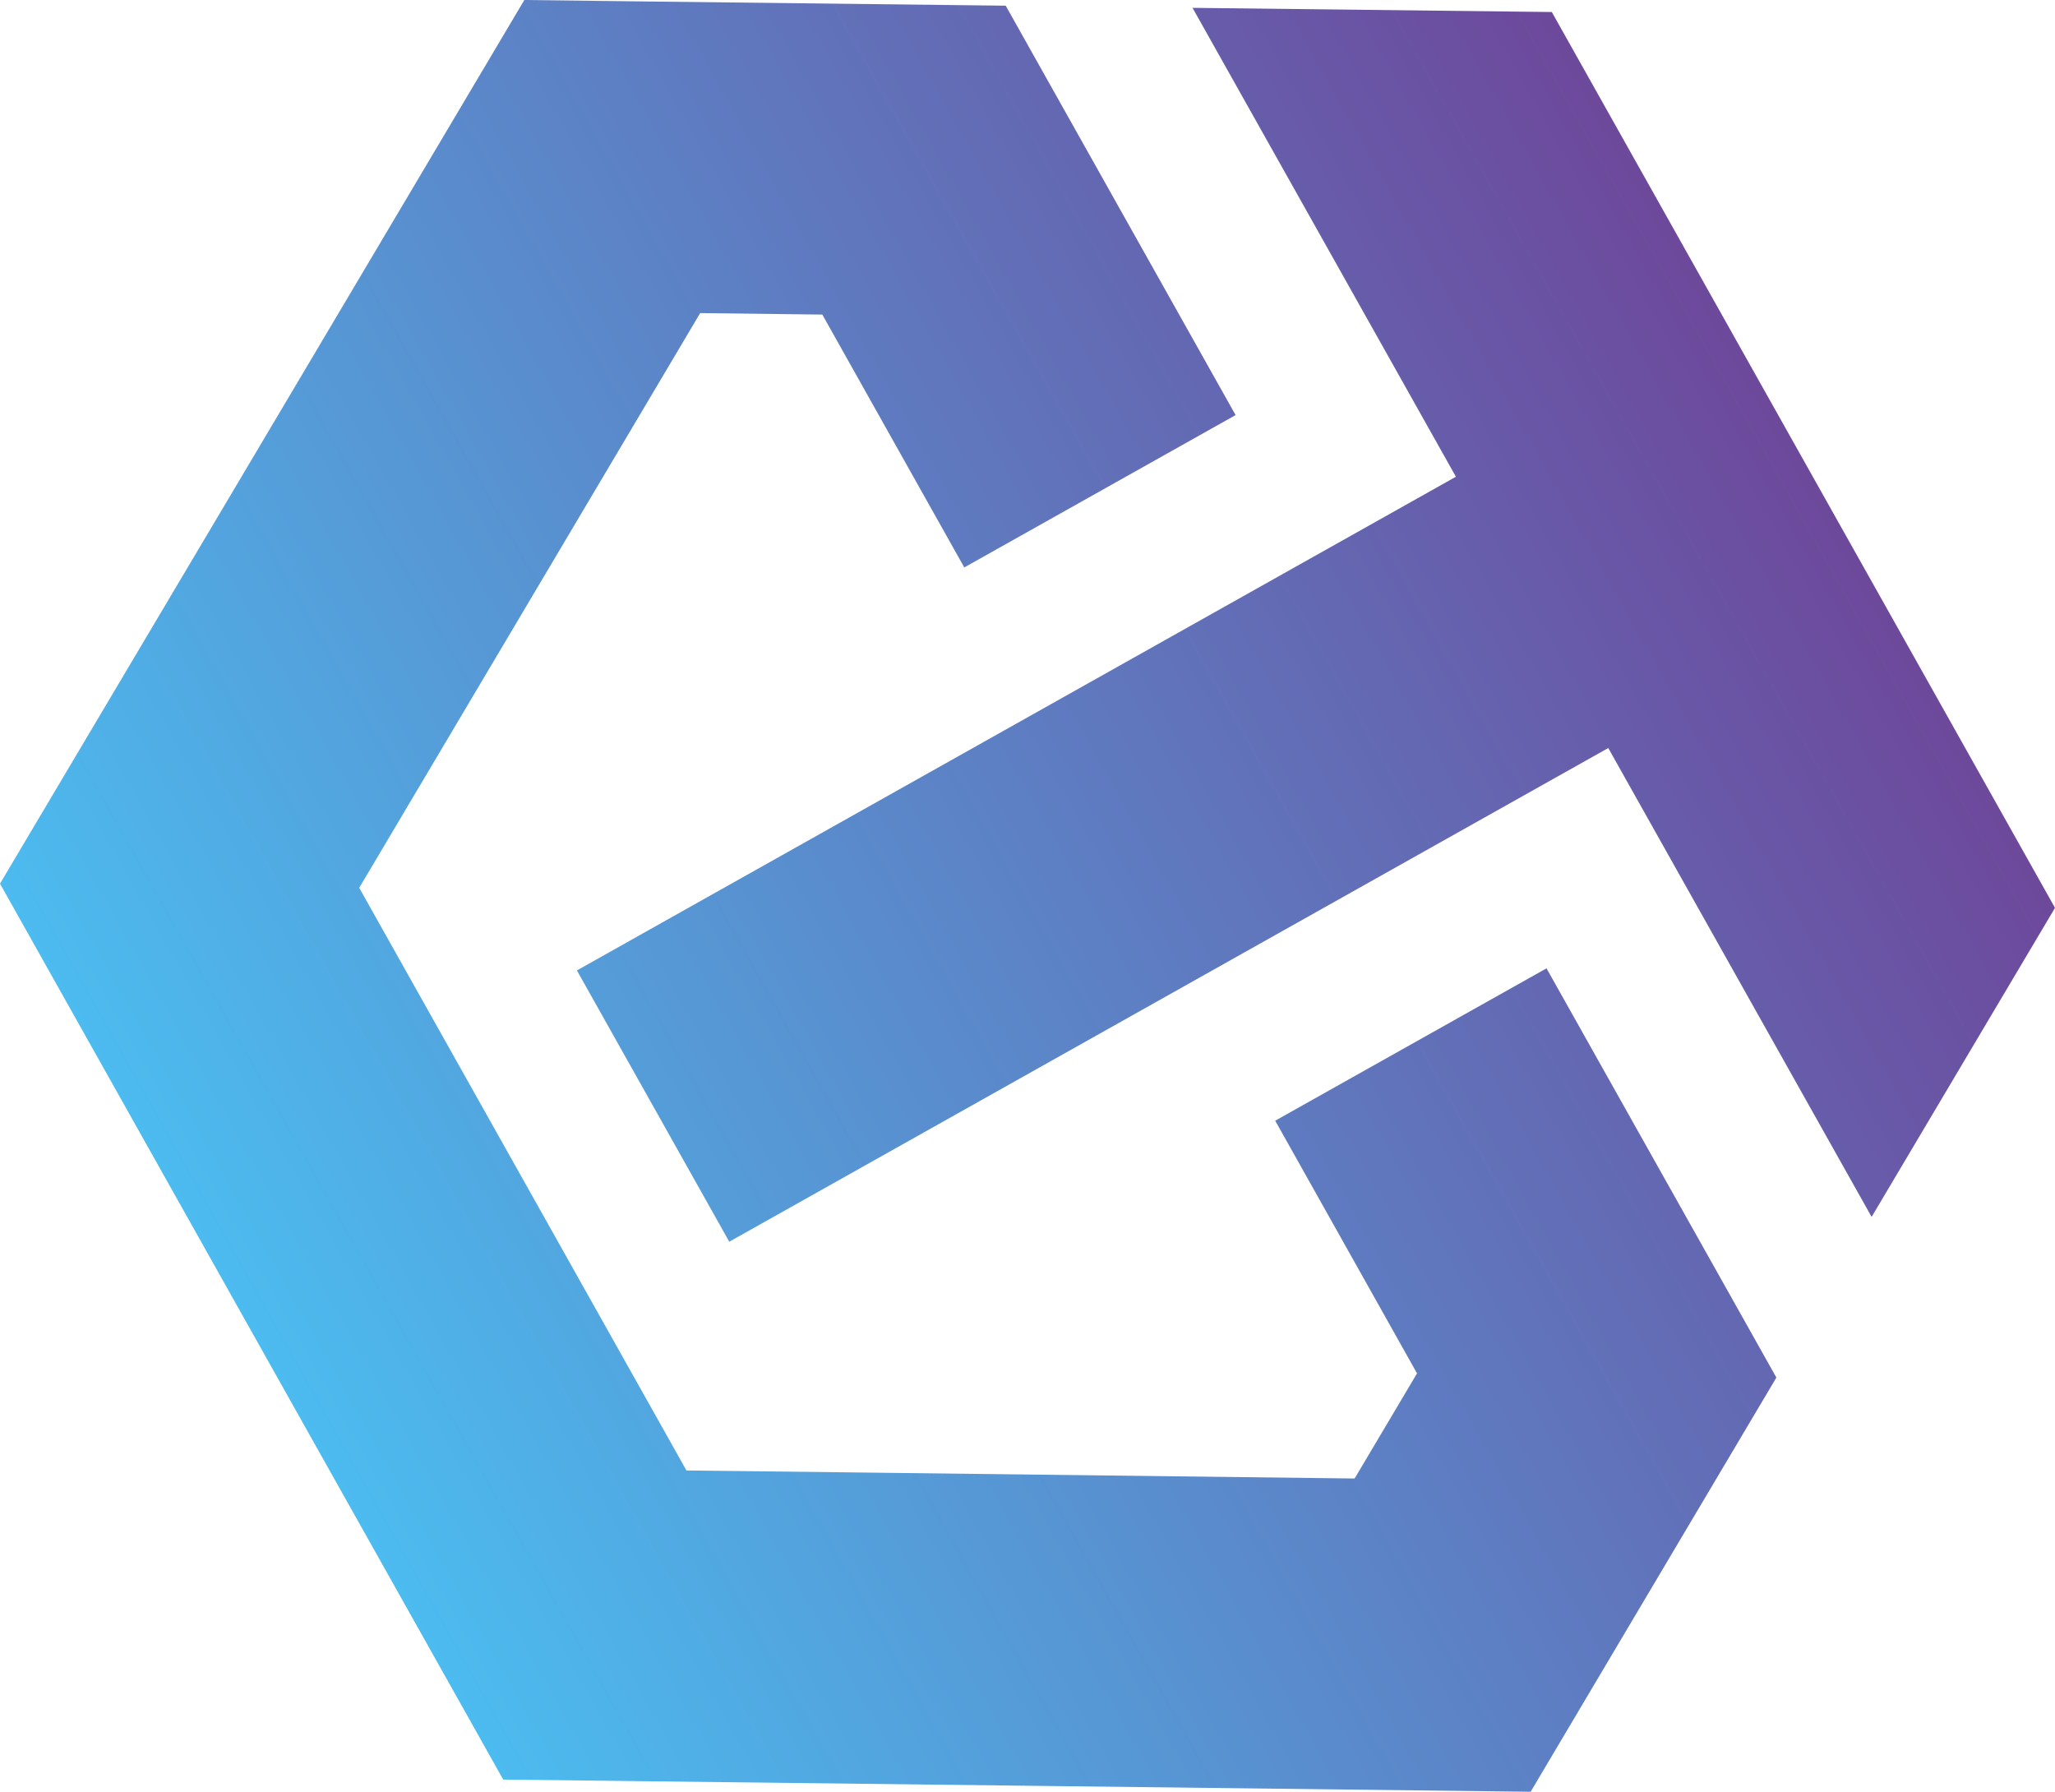
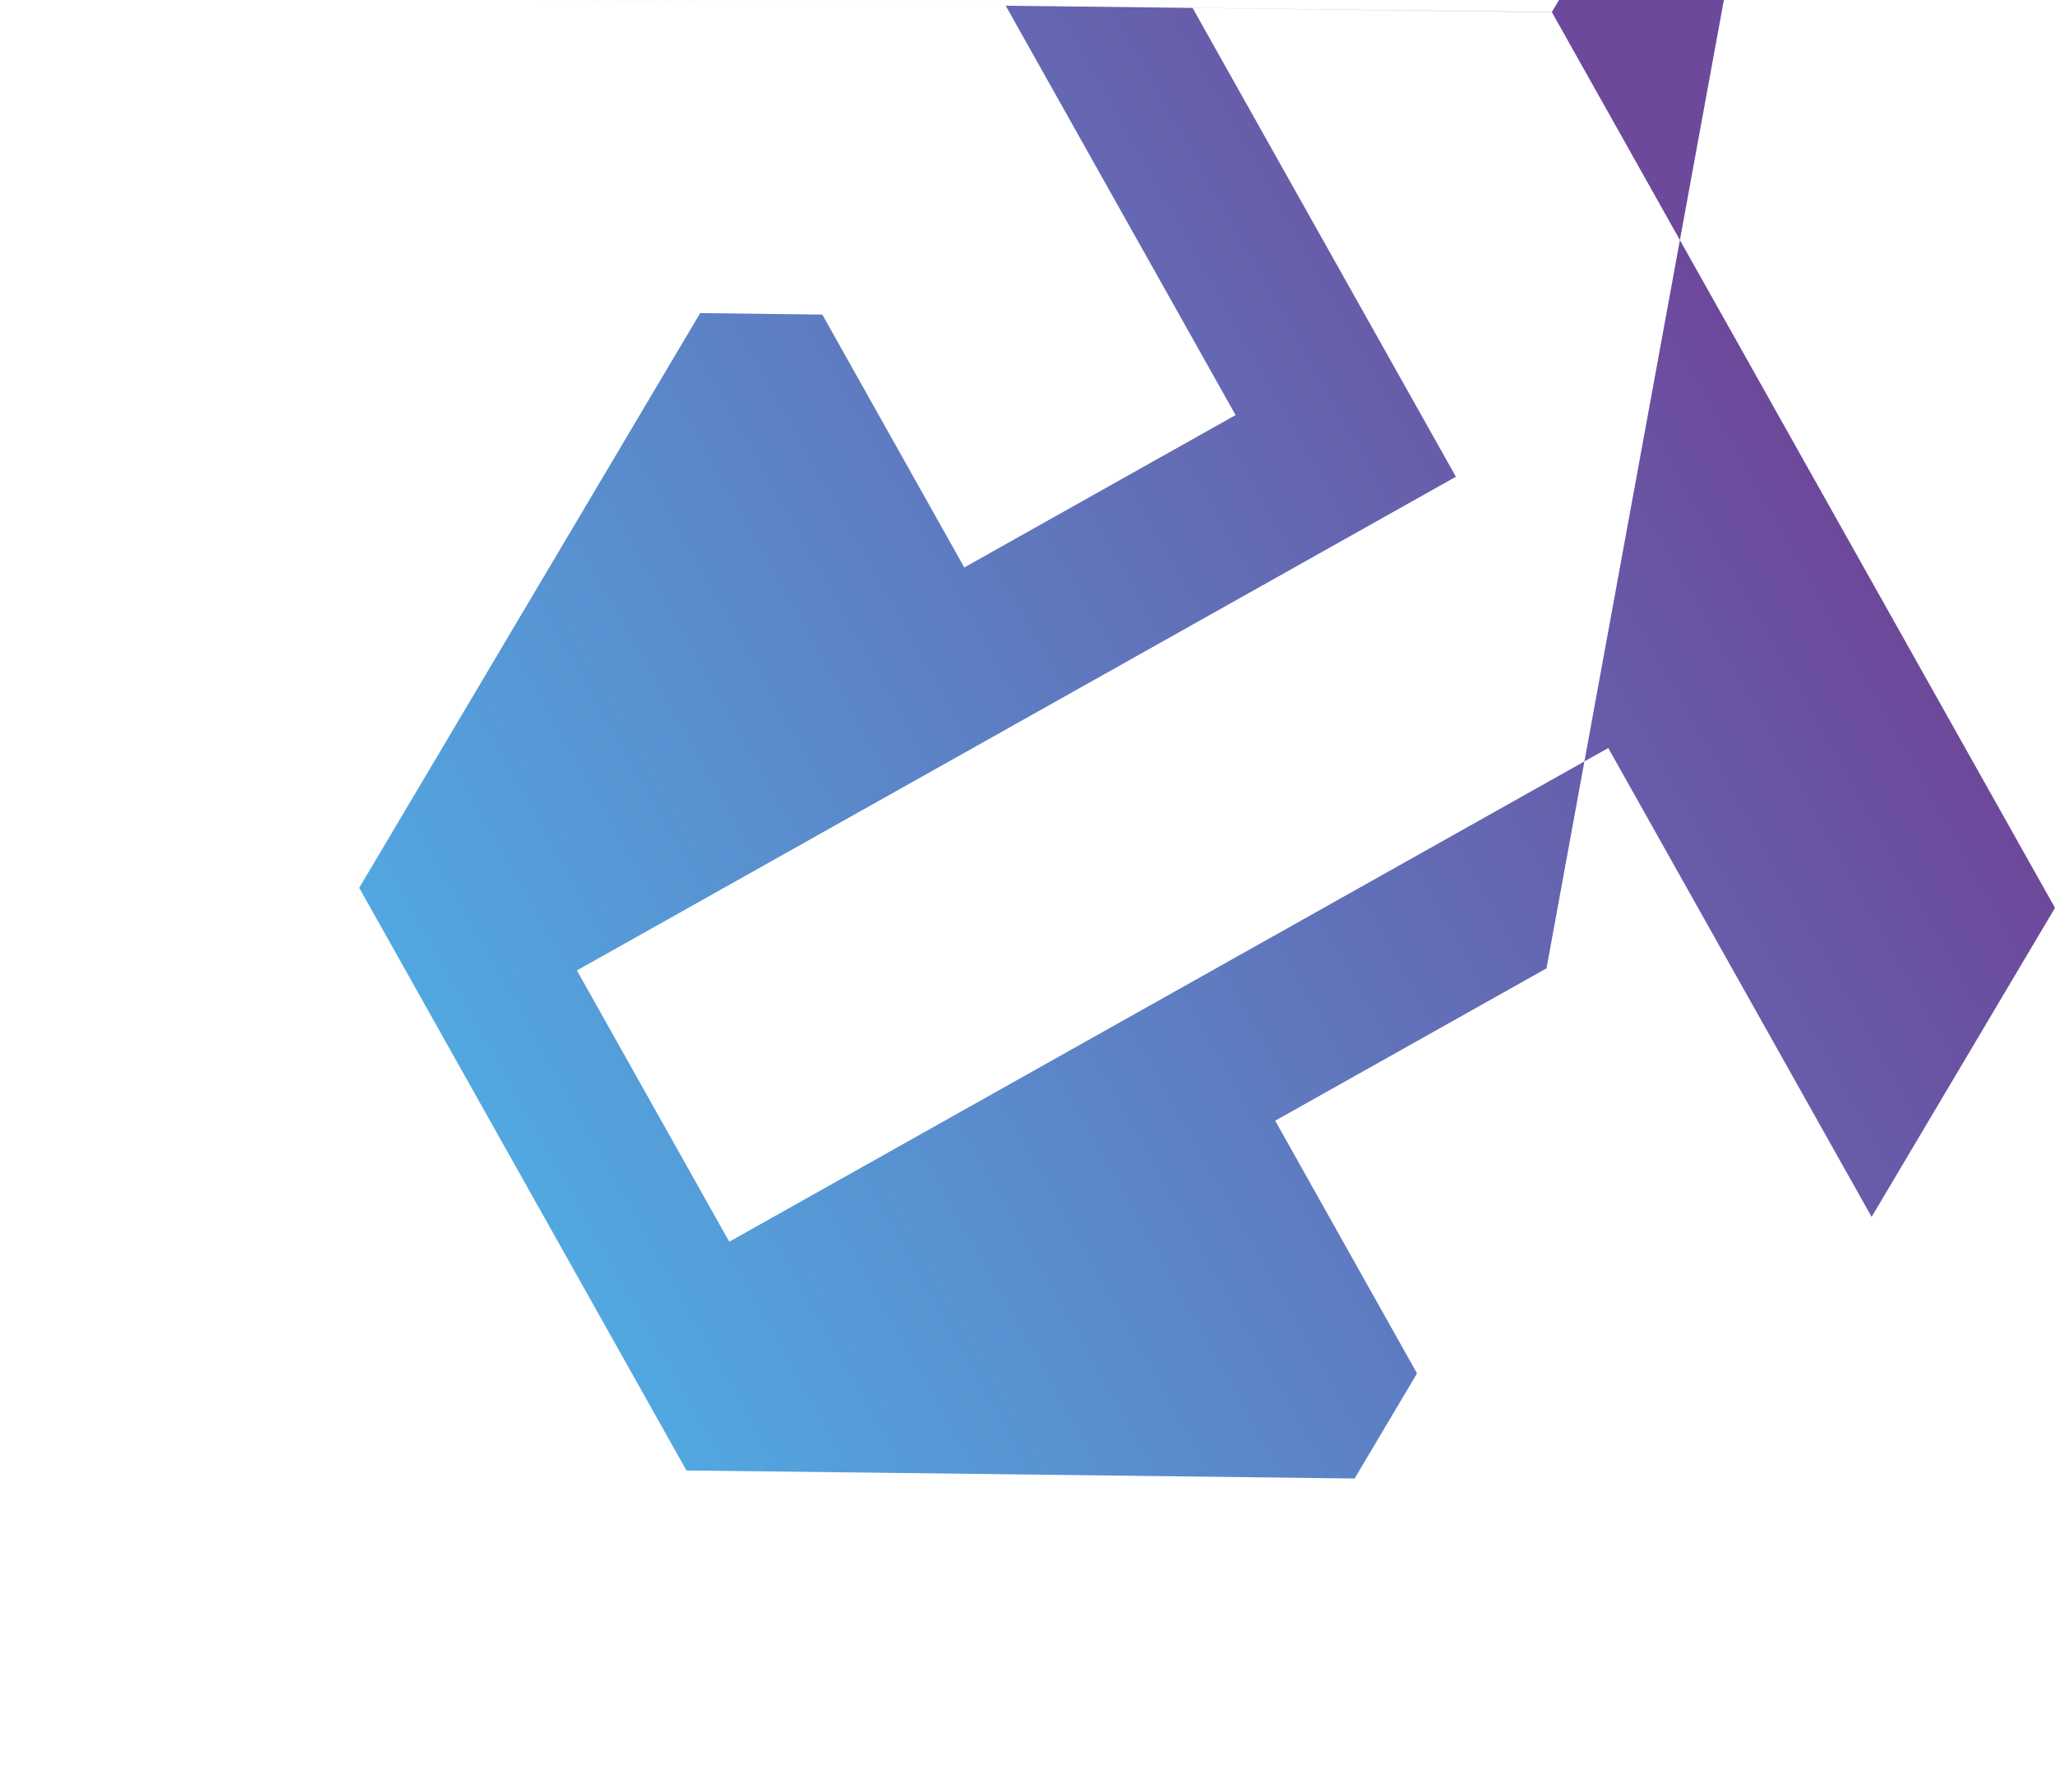
<svg xmlns="http://www.w3.org/2000/svg" id="Layer_1" data-name="Layer 1" viewBox="0 0 1024 892.8">
  <defs>
    <style>.cls-1{fill:url(#linear-gradient);}</style>
    <linearGradient id="linear-gradient" x1="295.51" y1="348.62" x2="1182.4" y2="348.62" gradientTransform="matrix(0.87, -0.49, -0.49, -0.87, 38.44, 1177.56)" gradientUnits="userSpaceOnUse">
      <stop offset="0" stop-color="#4cbbef" />
      <stop offset="1" stop-color="#6d499c" />
    </linearGradient>
  </defs>
-   <path class="cls-1" d="M706.1,749.69,675,802.07l-247-3-85.94-1L179,507.74l43.85-73.9L348.9,221.36l60.86.74,70.74,126,135.19-75.92L501.14,68.18l-179-2.09-60.87-.74L135.22,277.83,0,505.66,250.74,952.08l264.93,3.13,247.05,2.94,31.07-52.38,91.37-154L770.62,547.86,635.43,623.78ZM594.23,69.26,725.47,302.9l-438,246,75.92,135.18,438-246L932.62,671.72l91.38-154L773.26,71.34Z" transform="translate(0 -65.35)" />
+   <path class="cls-1" d="M706.1,749.69,675,802.07l-247-3-85.94-1L179,507.74l43.85-73.9L348.9,221.36l60.86.74,70.74,126,135.19-75.92L501.14,68.18l-179-2.09-60.87-.74l264.93,3.13,247.05,2.94,31.07-52.38,91.37-154L770.62,547.86,635.43,623.78ZM594.23,69.26,725.47,302.9l-438,246,75.92,135.18,438-246L932.62,671.72l91.38-154L773.26,71.34Z" transform="translate(0 -65.35)" />
</svg>